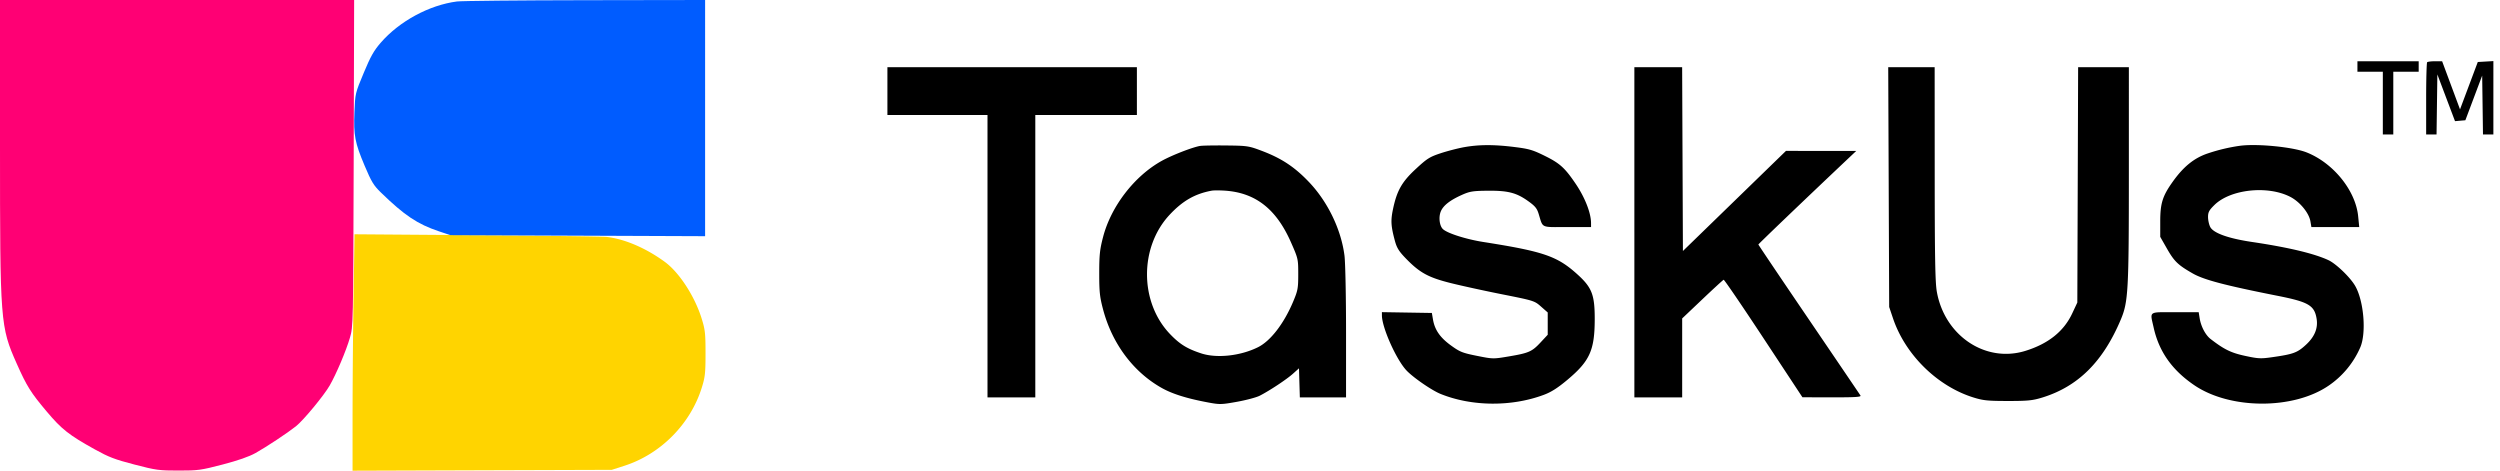
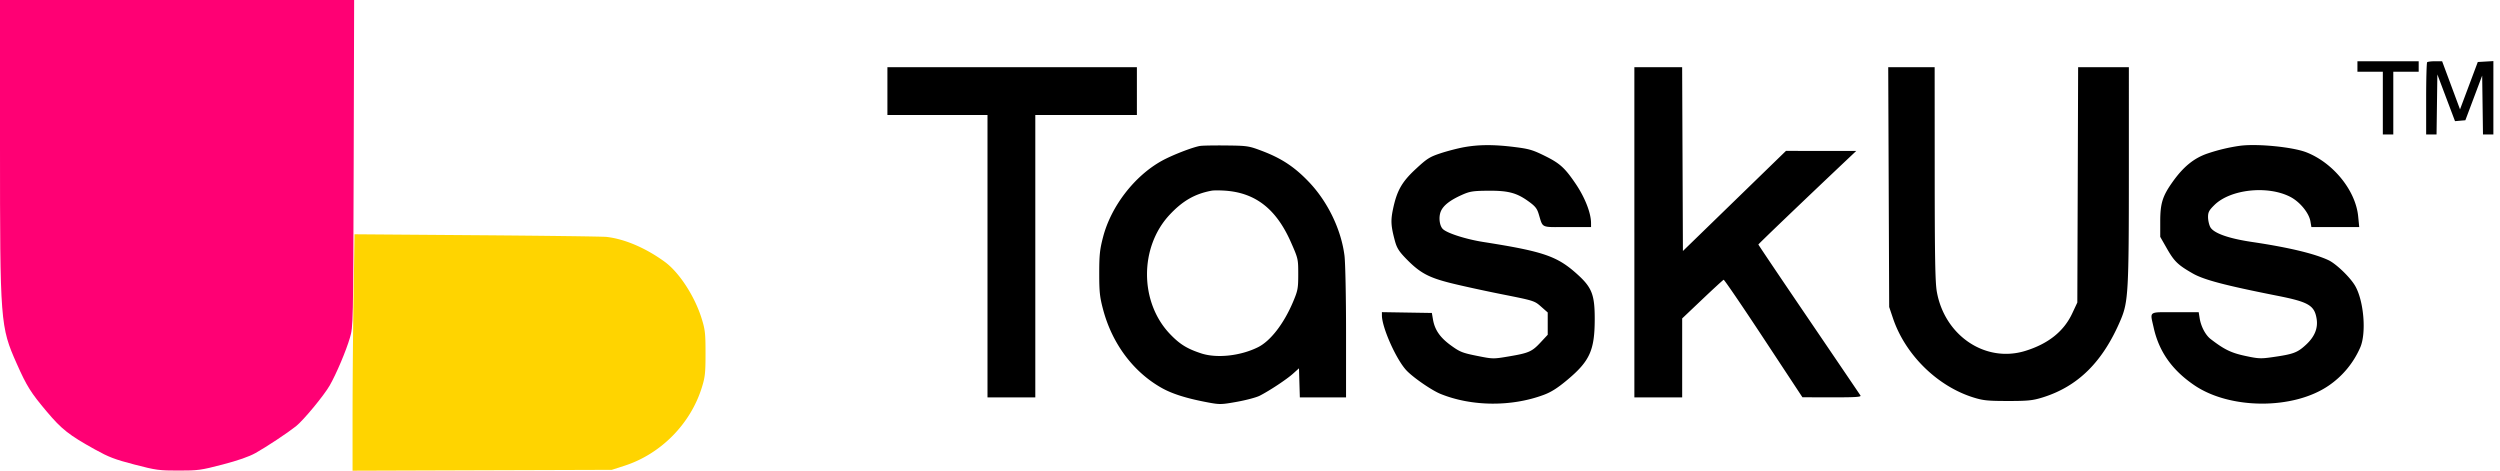
<svg xmlns="http://www.w3.org/2000/svg" fill="none" viewBox="0 0 255 48" class="customer-logo">
  <title>TaskUs logo</title>
  <g class="task-us" clip-path="url(#a)">
    <path fill="#000" fill-rule="evenodd" d="M240.458 6.78v.534h2.591v6.4h1.067v-6.4h2.59V6.247h-6.248v.534Zm7.112-.43c-.056.055-.102 1.735-.102 3.732v3.632h1.06l.042-3.062.041-3.061.9 2.384.9 2.383.528-.046.528-.045.858-2.279.857-2.278.042 3.002.041 3.002h1.06V6.231l-.795.047-.796.046-.906 2.416-.906 2.417-.913-2.455-.913-2.455h-.712c-.392 0-.759.046-.814.102ZM90.516 9.294v2.438h10.209v28.8h4.876v-28.8h10.362V6.857H90.516v2.438Zm76.19 14.4v16.838h4.876V32.48l2.059-1.954c1.132-1.074 2.109-1.97 2.171-1.99.062-.02 1.896 2.67 4.075 5.976l3.962 6.011 3.018.006c2.377.004 2.994-.035 2.902-.185-.065-.105-2.435-3.598-5.266-7.763-2.832-4.164-5.149-7.603-5.149-7.64 0-.056 4.7-4.554 9.218-8.823l.763-.72-3.583-.003-3.582-.004-5.256 5.106-5.256 5.106-.039-9.372-.039-9.373h-4.874v16.838Zm25.942-4.61.049 12.23.391 1.16c1.252 3.71 4.52 6.923 8.209 8.07.989.308 1.46.356 3.504.357 2.037 0 2.52-.048 3.505-.35 3.656-1.125 6.197-3.647 8.012-7.948.766-1.817.826-2.918.826-15.02V6.857h-5.175l-.041 12-.041 12-.524 1.118c-.857 1.828-2.445 3.095-4.787 3.817-4.051 1.249-8.218-1.539-9.019-6.034-.167-.937-.213-3.472-.217-12.044l-.005-10.857h-4.736l.049 12.229Zm-70.209-4.203c-.751.114-2.89.943-3.943 1.528-2.79 1.55-5.165 4.635-5.982 7.766-.333 1.277-.391 1.83-.392 3.71 0 1.9.056 2.418.398 3.7.926 3.474 3.075 6.35 5.959 7.977 1.099.62 2.581 1.085 4.756 1.49 1.177.22 1.356.216 2.948-.071.933-.168 1.971-.446 2.307-.617 1.01-.515 2.748-1.666 3.397-2.249l.61-.547.043 1.482.044 1.482h4.713V33.94c0-3.639-.071-7.16-.158-7.854-.334-2.657-1.702-5.5-3.616-7.51-1.474-1.55-2.815-2.435-4.846-3.2-1.298-.489-1.464-.514-3.571-.537-1.215-.014-2.415.006-2.667.044Zm26.896.132c-.629.113-1.706.393-2.394.62-1.116.37-1.388.543-2.526 1.598-1.433 1.328-1.936 2.218-2.335 4.13-.239 1.148-.203 1.716.202 3.214.19.703.411 1.06 1.093 1.766 1.429 1.478 2.303 1.959 4.615 2.537 1.117.279 3.49.797 5.273 1.151 3.193.635 3.254.654 3.924 1.244l.681.6v2.272l-.724.777c-.882.948-1.2 1.088-3.245 1.433-1.588.269-1.625.268-3.25-.058-1.482-.297-1.742-.401-2.66-1.067-1.107-.804-1.645-1.584-1.827-2.65l-.112-.657-2.548-.042-2.548-.042.002.347c.01 1.23 1.447 4.456 2.487 5.58.667.72 2.578 2.041 3.489 2.412 3.178 1.29 7.24 1.327 10.537.095.767-.287 1.416-.701 2.423-1.546 2.259-1.895 2.76-3.003 2.77-6.119.008-2.515-.274-3.263-1.728-4.587-2.077-1.89-3.442-2.364-9.618-3.336-1.757-.277-3.652-.877-4.128-1.307-.359-.326-.471-1.228-.225-1.817.252-.603.934-1.137 2.143-1.679.801-.359 1.123-.412 2.591-.428 2.077-.022 2.943.192 4.114 1.016.751.53.952.766 1.125 1.325.47 1.514.155 1.366 2.91 1.366h2.441l-.002-.42c-.004-1.023-.626-2.605-1.571-4-1.095-1.614-1.603-2.076-3.093-2.816-1.277-.633-1.65-.744-3.153-.93-2.081-.26-3.625-.254-5.133.018Zm79.085-.136a18.28 18.28 0 0 0-3.236.775c-1.385.468-2.466 1.342-3.563 2.88-1.042 1.46-1.277 2.206-1.277 4.063v1.564l.665 1.166c.762 1.337 1.126 1.692 2.624 2.553 1.152.663 3.277 1.224 8.705 2.3 3.141.624 3.736.975 3.957 2.338.157.967-.207 1.846-1.104 2.666-.876.8-1.269.944-3.418 1.251-1.17.168-1.438.155-2.769-.133-1.439-.31-2.137-.651-3.522-1.72-.519-.4-.982-1.276-1.115-2.11l-.1-.624h-2.419c-2.761 0-2.556-.148-2.175 1.57.543 2.446 1.878 4.337 4.153 5.882 3.654 2.48 10.104 2.5 13.695.038a9.114 9.114 0 0 0 3.221-3.89c.646-1.472.371-4.773-.526-6.304-.511-.871-1.936-2.24-2.71-2.603-1.444-.677-4.102-1.31-7.779-1.855-2.433-.36-3.959-.907-4.283-1.532-.123-.238-.224-.697-.224-1.019 0-.488.109-.691.652-1.224 1.635-1.606 5.418-2.016 7.721-.838.987.505 1.923 1.64 2.071 2.51l.098.58h4.88l-.11-1.105c-.261-2.628-2.54-5.444-5.276-6.519-1.406-.552-5.118-.91-6.836-.66ZM123.582 19.45c-1.706.32-2.951 1.034-4.277 2.452-3.096 3.31-3.077 8.925.042 12.177.991 1.033 1.726 1.489 3.169 1.964 1.59.524 4.001.265 5.793-.624 1.281-.635 2.64-2.393 3.589-4.642.481-1.142.522-1.364.522-2.811 0-1.553-.009-1.593-.753-3.276-1.491-3.373-3.603-5.025-6.698-5.242-.553-.038-1.177-.038-1.387.002Z" class="logo-fill" clip-rule="evenodd" />
    <path fill="#FF0074" fill-rule="evenodd" d="M0 14.824c0 18.095.03 18.498 1.708 22.272 1.022 2.299 1.434 2.957 3.057 4.88 1.534 1.82 2.269 2.398 4.911 3.864 1.42.788 2.037 1.023 4.038 1.544 2.214.576 2.496.614 4.495.614 2.003 0 2.279-.037 4.496-.616 1.583-.414 2.688-.8 3.352-1.17 1.103-.615 3.284-2.059 4.136-2.738.765-.61 2.859-3.144 3.439-4.16.687-1.205 1.678-3.549 2.063-4.876.329-1.137.33-1.23.38-17.79L36.122 0H0v14.824Z" class="logo-fill" clip-rule="evenodd" />
    <path fill="#FFD400" fill-rule="evenodd" d="M36.062 30.335a934.649 934.649 0 0 0-.101 12.058v5.62l13.219-.045 13.219-.044 1.295-.417c3.692-1.189 6.724-4.248 7.885-7.957.34-1.082.385-1.495.385-3.512 0-2.04-.044-2.423-.4-3.562-.71-2.274-2.286-4.692-3.755-5.766-1.927-1.408-4.09-2.335-5.943-2.545-.377-.043-6.315-.12-13.194-.173l-12.509-.096-.1 6.44Z" class="logo-fill" clip-rule="evenodd" />
-     <path fill="#005CFF" fill-rule="evenodd" d="M46.615.15c-2.83.364-5.883 2.016-7.786 4.213-.7.808-1.03 1.393-1.732 3.08-.867 2.078-.868 2.083-.943 3.986-.095 2.39.044 3.119 1.04 5.477.693 1.64.915 2.007 1.65 2.722 2.409 2.343 3.738 3.232 5.927 3.966l1.17.392 12.99.053 12.99.053V0L59.694.02c-6.725.01-12.61.07-13.078.13Z" class="logo-fill" clip-rule="evenodd" />
  </g>
  <defs>
    <clipPath id="a" class="a">
      <path fill="#fff" d="M0 0h254.324v48H0z" />
    </clipPath>
  </defs>
</svg>